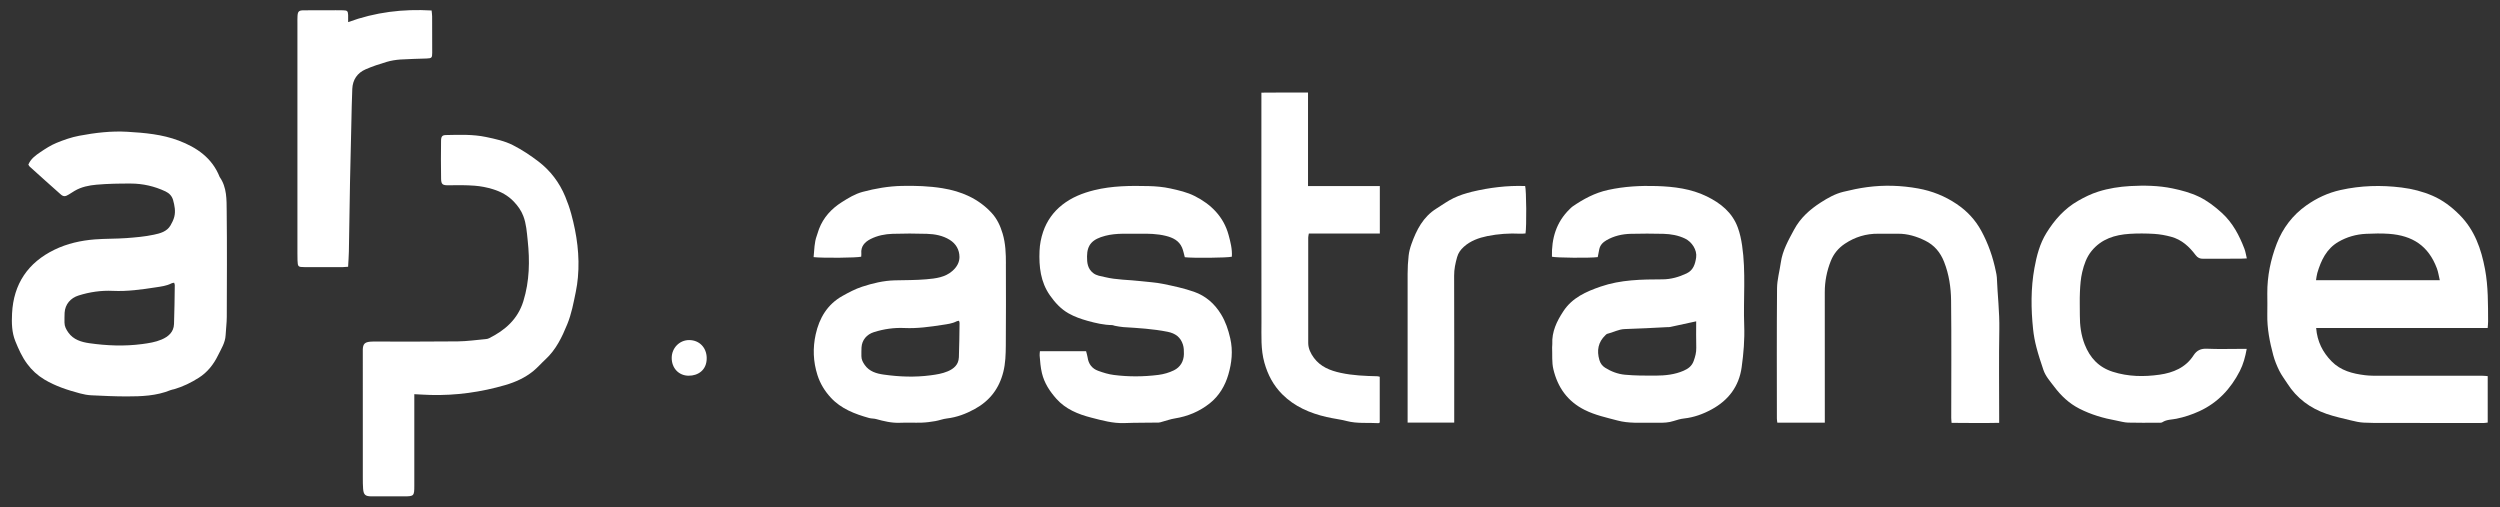
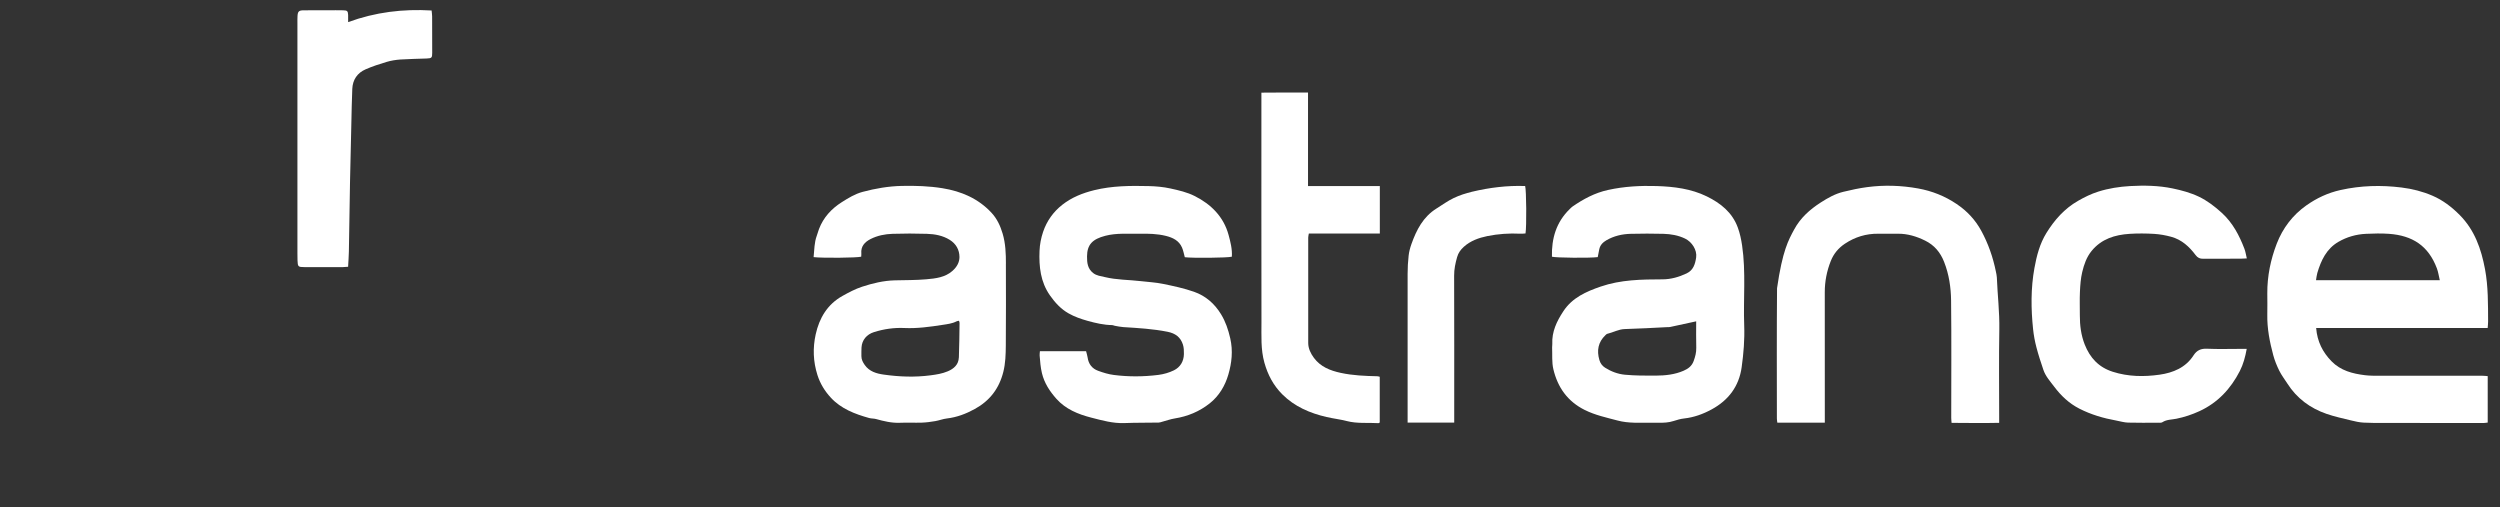
<svg xmlns="http://www.w3.org/2000/svg" width="202" height="41" viewBox="0 0 202 41" fill="none">
  <rect x="0" y="0" width="202" height="41" fill="#333333" stroke="none" />
  <path d="M201.004 26.504H187.145C187.233 27.599 187.673 28.459 188.388 29.191C189.126 29.947 190.084 30.192 191.083 30.315C191.474 30.364 191.874 30.361 192.27 30.362C195.044 30.364 197.816 30.362 200.59 30.362C200.718 30.362 200.847 30.378 201.007 30.391V34.142C200.891 34.156 200.792 34.177 200.696 34.177C198.04 34.177 195.384 34.177 192.728 34.175C192.141 34.175 191.553 34.181 190.968 34.147C190.635 34.128 190.303 34.052 189.977 33.973C189.309 33.809 188.635 33.665 187.987 33.441C186.66 32.983 185.581 32.184 184.818 30.989C184.6 30.648 184.348 30.322 184.168 29.959C183.969 29.558 183.797 29.135 183.68 28.702C183.392 27.629 183.177 26.541 183.198 25.419C183.208 24.848 183.203 24.277 183.198 23.709C183.189 22.317 183.466 20.973 183.962 19.686C184.445 18.436 185.244 17.381 186.345 16.602C187.18 16.012 188.092 15.581 189.117 15.353C190.757 14.989 192.39 14.945 194.047 15.151C194.912 15.258 195.748 15.471 196.539 15.811C197.379 16.171 198.101 16.724 198.748 17.377C199.952 18.594 200.482 20.109 200.789 21.748C201.051 23.152 201.032 24.564 201.039 25.98C201.039 26.137 201.02 26.292 201.004 26.505V26.504ZM197.134 22.638C197.052 22.294 197.011 21.974 196.898 21.678C196.211 19.855 194.929 19.031 193.027 18.893C192.414 18.849 191.796 18.865 191.181 18.893C190.385 18.929 189.628 19.143 188.941 19.543C187.98 20.103 187.541 21.037 187.24 22.053C187.187 22.229 187.173 22.418 187.134 22.64H197.133L197.134 22.638Z" fill="white" />
  <path d="M129.095 20.774C128.491 20.859 125.71 20.832 125.397 20.743C125.36 19.27 125.742 17.951 126.832 16.894C126.906 16.824 126.976 16.746 127.059 16.688C127.941 16.081 128.852 15.586 129.933 15.348C131.238 15.061 132.544 14.992 133.859 15.033C135.256 15.077 136.647 15.249 137.913 15.871C139.02 16.414 139.967 17.159 140.416 18.39C140.589 18.862 140.687 19.335 140.761 19.829C141.08 21.983 140.851 24.149 140.932 26.308C140.974 27.437 140.881 28.559 140.726 29.672C140.513 31.208 139.669 32.335 138.306 33.077C137.609 33.457 136.873 33.725 136.073 33.813C135.789 33.844 135.508 33.925 135.235 34.015C134.823 34.151 134.402 34.167 133.974 34.156C133.783 34.151 133.591 34.156 133.401 34.156C132.496 34.151 131.587 34.216 130.698 33.978C129.801 33.739 128.898 33.548 128.049 33.126C126.652 32.43 125.86 31.294 125.513 29.839C125.377 29.27 125.437 28.656 125.411 28.061C125.407 27.974 125.432 27.886 125.426 27.798C125.379 26.799 125.786 25.958 126.319 25.148C127.041 24.049 128.162 23.559 129.335 23.155C130.955 22.597 132.642 22.576 134.331 22.571C135.011 22.569 135.656 22.384 136.274 22.093C136.829 21.833 136.973 21.319 137.049 20.802C137.137 20.198 136.7 19.54 136.152 19.277C135.599 19.011 135.007 18.911 134.407 18.893C133.528 18.869 132.646 18.872 131.767 18.893C131.071 18.909 130.404 19.062 129.794 19.416C129.505 19.585 129.285 19.809 129.218 20.153C129.18 20.352 129.141 20.552 129.097 20.778L129.095 20.774ZM137.054 25.963C136.298 26.127 135.617 26.276 134.933 26.423C134.863 26.438 134.787 26.43 134.713 26.433C133.572 26.488 132.429 26.558 131.288 26.588C130.77 26.602 130.338 26.865 129.856 26.976C129.805 26.988 129.763 27.043 129.72 27.081C129.125 27.647 129.007 28.325 129.231 29.091C129.308 29.358 129.463 29.566 129.692 29.711C130.182 30.021 130.729 30.225 131.295 30.278C132.124 30.354 132.964 30.355 133.799 30.35C134.56 30.345 135.317 30.267 136.031 29.957C136.408 29.794 136.702 29.577 136.85 29.165C136.975 28.816 137.068 28.48 137.058 28.103C137.038 27.39 137.052 26.676 137.052 25.963H137.054Z" fill="white" />
  <path d="M81.278 21.305C81.278 20.487 81.25 19.674 81.014 18.879C80.829 18.254 80.563 17.676 80.116 17.194C79.045 16.04 77.68 15.457 76.156 15.209C75.07 15.033 73.969 14.998 72.866 15.022C71.79 15.045 70.739 15.226 69.703 15.503C69.087 15.667 68.553 15.996 68.018 16.334C67.174 16.87 66.538 17.565 66.177 18.499C66.109 18.675 66.066 18.862 65.999 19.038C65.79 19.594 65.802 20.177 65.739 20.776C66.48 20.861 69.258 20.832 69.584 20.741C69.589 20.66 69.603 20.574 69.596 20.489C69.541 19.904 69.872 19.554 70.343 19.314C70.896 19.032 71.505 18.913 72.118 18.893C73.041 18.863 73.967 18.863 74.89 18.893C75.536 18.913 76.177 19.029 76.739 19.38C77.247 19.697 77.52 20.179 77.525 20.766C77.528 21.202 77.306 21.576 76.975 21.873C76.37 22.419 75.6 22.5 74.848 22.567C74.002 22.641 73.15 22.631 72.299 22.652C71.389 22.675 70.508 22.888 69.654 23.168C69.103 23.349 68.578 23.629 68.069 23.913C66.85 24.594 66.198 25.701 65.908 27.016C65.665 28.113 65.702 29.212 66.049 30.303C66.272 31.002 66.641 31.601 67.127 32.127C67.96 33.031 69.069 33.452 70.221 33.774C70.403 33.825 70.602 33.809 70.783 33.858C71.419 34.035 72.053 34.188 72.724 34.16C73.31 34.135 73.898 34.168 74.483 34.149C74.846 34.137 75.211 34.087 75.568 34.026C75.883 33.973 76.186 33.85 76.502 33.813C77.314 33.719 78.053 33.436 78.761 33.048C79.968 32.386 80.728 31.4 81.067 30.054C81.245 29.346 81.262 28.636 81.269 27.925C81.29 25.718 81.28 23.509 81.275 21.303L81.278 21.305ZM77.474 28.888C77.451 29.462 77.072 29.794 76.577 30.003C76.132 30.192 75.662 30.264 75.179 30.327C73.911 30.494 72.648 30.445 71.394 30.266C70.825 30.185 70.244 30.021 69.874 29.494C69.721 29.276 69.599 29.052 69.601 28.779C69.601 28.545 69.598 28.311 69.61 28.078C69.645 27.469 70.034 27.018 70.616 26.835C71.421 26.581 72.243 26.465 73.083 26.504C74.12 26.551 75.138 26.407 76.158 26.25C76.546 26.19 76.933 26.148 77.289 25.965C77.342 25.936 77.409 25.935 77.484 25.917C77.505 25.988 77.532 26.035 77.532 26.083C77.518 27.018 77.513 27.955 77.477 28.89L77.474 28.888Z" fill="white" />
  <path d="M87.756 28.379C87.798 28.552 87.854 28.716 87.879 28.883C87.951 29.411 88.24 29.783 88.73 29.961C89.138 30.111 89.566 30.243 89.998 30.297C91.195 30.451 92.402 30.442 93.598 30.292C94.026 30.237 94.466 30.112 94.852 29.922C95.368 29.669 95.648 29.197 95.66 28.61C95.665 28.353 95.657 28.08 95.579 27.839C95.389 27.249 94.977 26.935 94.341 26.808C93.157 26.572 91.963 26.505 90.766 26.43C90.535 26.416 90.306 26.363 90.077 26.324C90.005 26.312 89.936 26.268 89.866 26.268C89.186 26.259 88.538 26.107 87.884 25.926C87.344 25.776 86.822 25.593 86.34 25.32C85.716 24.968 85.244 24.448 84.837 23.869C84.073 22.782 83.943 21.549 83.994 20.271C84.015 19.741 84.117 19.226 84.284 18.73C84.584 17.852 85.105 17.118 85.836 16.544C86.597 15.947 87.469 15.6 88.409 15.367C89.866 15.008 91.342 15.001 92.821 15.036C93.406 15.05 93.998 15.103 94.568 15.228C95.236 15.374 95.924 15.533 96.527 15.838C97.853 16.503 98.869 17.511 99.269 18.983C99.422 19.549 99.575 20.14 99.533 20.741C99.204 20.836 96.324 20.862 95.732 20.783C95.658 20.515 95.612 20.246 95.507 20.001C95.264 19.439 94.767 19.202 94.207 19.061C93.503 18.885 92.787 18.874 92.067 18.886C91.144 18.902 90.216 18.816 89.309 19.052C88.279 19.32 87.838 19.756 87.832 20.718C87.828 21.227 87.876 21.706 88.323 22.058C88.605 22.282 88.941 22.307 89.263 22.386C90.223 22.622 91.211 22.602 92.185 22.717C92.781 22.787 93.385 22.817 93.969 22.937C94.813 23.11 95.665 23.291 96.475 23.575C97.411 23.902 98.138 24.533 98.661 25.392C99.029 25.998 99.242 26.634 99.403 27.333C99.637 28.353 99.524 29.329 99.248 30.273C98.987 31.164 98.508 31.986 97.747 32.59C96.914 33.251 95.968 33.644 94.917 33.811C94.577 33.865 94.249 33.987 93.916 34.075C93.818 34.102 93.718 34.142 93.619 34.144C92.696 34.16 91.773 34.149 90.85 34.184C89.924 34.219 89.049 33.969 88.173 33.744C87.116 33.473 86.102 33.062 85.353 32.219C84.82 31.616 84.383 30.963 84.188 30.149C84.073 29.672 84.043 29.202 84.003 28.724C83.994 28.626 84.015 28.526 84.025 28.379H87.756Z" fill="white" />
-   <path d="M147.445 34.154H143.609C143.595 34.038 143.572 33.927 143.572 33.818C143.57 30.308 143.555 26.798 143.585 23.289C143.592 22.597 143.792 21.909 143.889 21.215C144.027 20.235 144.509 19.399 144.965 18.55C145.471 17.609 146.233 16.926 147.126 16.354C147.699 15.987 148.28 15.66 148.937 15.499C149.574 15.343 150.219 15.205 150.869 15.119C152.244 14.936 153.625 14.982 154.988 15.228C156.105 15.431 157.142 15.839 158.097 16.484C158.946 17.056 159.603 17.761 160.091 18.656C160.654 19.693 161.035 20.788 161.267 21.94C161.299 22.097 161.338 22.257 161.345 22.416C161.399 23.816 161.57 25.209 161.545 26.616C161.503 28.955 161.533 31.296 161.533 33.636C161.533 33.793 161.533 33.95 161.533 34.165C160.233 34.195 158.979 34.172 157.688 34.167C157.678 34.017 157.66 33.89 157.66 33.763C157.66 30.604 157.685 27.446 157.648 24.286C157.636 23.228 157.481 22.169 157.084 21.162C156.781 20.39 156.295 19.807 155.545 19.439C154.851 19.099 154.132 18.879 153.352 18.885C152.824 18.888 152.296 18.89 151.767 18.885C150.784 18.874 149.888 19.147 149.073 19.689C148.544 20.04 148.16 20.501 147.926 21.093C147.605 21.905 147.44 22.74 147.442 23.615C147.449 26.949 147.445 30.283 147.445 33.619V34.154Z" fill="white" />
+   <path d="M147.445 34.154H143.609C143.595 34.038 143.572 33.927 143.572 33.818C143.57 30.308 143.555 26.798 143.585 23.289C144.027 20.235 144.509 19.399 144.965 18.55C145.471 17.609 146.233 16.926 147.126 16.354C147.699 15.987 148.28 15.66 148.937 15.499C149.574 15.343 150.219 15.205 150.869 15.119C152.244 14.936 153.625 14.982 154.988 15.228C156.105 15.431 157.142 15.839 158.097 16.484C158.946 17.056 159.603 17.761 160.091 18.656C160.654 19.693 161.035 20.788 161.267 21.94C161.299 22.097 161.338 22.257 161.345 22.416C161.399 23.816 161.57 25.209 161.545 26.616C161.503 28.955 161.533 31.296 161.533 33.636C161.533 33.793 161.533 33.95 161.533 34.165C160.233 34.195 158.979 34.172 157.688 34.167C157.678 34.017 157.66 33.89 157.66 33.763C157.66 30.604 157.685 27.446 157.648 24.286C157.636 23.228 157.481 22.169 157.084 21.162C156.781 20.39 156.295 19.807 155.545 19.439C154.851 19.099 154.132 18.879 153.352 18.885C152.824 18.888 152.296 18.89 151.767 18.885C150.784 18.874 149.888 19.147 149.073 19.689C148.544 20.04 148.16 20.501 147.926 21.093C147.605 21.905 147.44 22.74 147.442 23.615C147.449 26.949 147.445 30.283 147.445 33.619V34.154Z" fill="white" />
  <path d="M181.542 20.88C181.352 20.889 181.208 20.901 181.063 20.901C180.051 20.903 179.038 20.898 178.025 20.908C177.754 20.912 177.574 20.838 177.402 20.607C176.894 19.927 176.276 19.362 175.433 19.133C174.984 19.011 174.517 18.925 174.052 18.897C173.393 18.858 172.729 18.853 172.072 18.895C170.885 18.971 169.8 19.302 169.006 20.271C168.594 20.773 168.39 21.371 168.245 21.979C168.12 22.5 168.083 23.048 168.058 23.585C168.029 24.212 168.055 24.843 168.051 25.471C168.048 26.282 168.147 27.076 168.444 27.833C168.867 28.906 169.568 29.676 170.714 30.04C171.963 30.438 173.235 30.454 174.496 30.274C175.582 30.119 176.6 29.707 177.236 28.716C177.5 28.304 177.835 28.154 178.332 28.177C179.225 28.219 180.121 28.189 181.018 28.189C181.176 28.189 181.335 28.189 181.535 28.189C181.416 28.843 181.257 29.433 180.979 29.977C180.246 31.41 179.191 32.545 177.71 33.224C177.116 33.496 176.496 33.705 175.841 33.836C175.473 33.91 175.061 33.892 174.718 34.117C174.631 34.174 174.49 34.153 174.374 34.154C173.568 34.156 172.759 34.172 171.953 34.147C171.636 34.139 171.32 34.042 171.005 33.983C169.964 33.795 168.96 33.503 168.009 33.017C167.174 32.59 166.528 31.972 165.977 31.241C165.654 30.811 165.281 30.405 165.105 29.883C164.901 29.279 164.7 28.672 164.54 28.053C164.416 27.578 164.325 27.088 164.274 26.601C164.101 24.952 164.085 23.298 164.381 21.664C164.559 20.674 164.814 19.688 165.353 18.819C166.007 17.766 166.801 16.861 167.911 16.225C168.437 15.924 168.969 15.663 169.536 15.484C170.373 15.218 171.243 15.084 172.118 15.034C173.263 14.971 174.413 14.991 175.537 15.223C176.262 15.373 177 15.573 177.664 15.89C178.344 16.215 178.955 16.681 179.524 17.201C180.408 18.008 180.933 19.017 181.349 20.102C181.437 20.331 181.47 20.579 181.544 20.882L181.542 20.88Z" fill="white" />
  <path d="M105.69 15.034H111.49V18.87H105.754C105.732 19.008 105.704 19.103 105.704 19.198C105.703 22.034 105.701 24.871 105.704 27.706C105.704 28.163 105.905 28.562 106.164 28.915C106.699 29.635 107.467 29.942 108.33 30.128C109.31 30.34 110.296 30.378 111.287 30.401C111.344 30.401 111.398 30.424 111.483 30.442V34.135C111.441 34.163 111.416 34.193 111.393 34.191C110.535 34.139 109.669 34.242 108.816 34.02C108.283 33.881 107.73 33.822 107.193 33.696C105.845 33.385 104.6 32.853 103.608 31.861C102.895 31.148 102.439 30.29 102.162 29.302C101.86 28.219 101.93 27.131 101.926 26.042C101.916 20.121 101.921 14.2 101.921 8.278C101.921 8.034 101.921 7.789 101.921 7.486C103.202 7.468 104.424 7.479 105.688 7.477V15.031L105.69 15.034Z" fill="white" />
  <path d="M113.735 34.149C113.735 33.932 113.735 33.758 113.735 33.584C113.735 29.769 113.732 25.952 113.735 22.137C113.735 21.641 113.762 21.144 113.818 20.651C113.853 20.338 113.936 20.024 114.042 19.726C114.449 18.58 114.988 17.52 116.073 16.845C116.532 16.56 116.973 16.234 117.457 16.003C117.925 15.78 118.431 15.616 118.936 15.494C120.349 15.156 121.782 14.98 123.232 15.031C123.332 15.353 123.355 18.303 123.262 18.863C123.126 18.87 122.984 18.89 122.843 18.883C121.945 18.837 121.05 18.899 120.174 19.076C119.489 19.217 118.82 19.453 118.278 19.941C118.021 20.172 117.83 20.434 117.735 20.773C117.596 21.266 117.49 21.754 117.494 22.277C117.508 26.047 117.501 29.82 117.501 33.591V34.147H113.732L113.735 34.149Z" fill="white" />
-   <path d="M2.292 13.297C2.483 12.841 2.867 12.559 3.25 12.3C3.669 12.017 4.102 11.735 4.567 11.545C5.159 11.302 5.775 11.087 6.402 10.969C7.684 10.727 8.982 10.571 10.293 10.648C11.7 10.731 13.111 10.856 14.435 11.358C15.895 11.911 17.144 12.76 17.748 14.299C18.345 15.146 18.306 16.136 18.317 17.089C18.349 19.925 18.333 22.76 18.324 25.598C18.324 26.092 18.253 26.589 18.23 27.084C18.201 27.693 17.869 28.194 17.616 28.713C17.26 29.442 16.764 30.08 16.061 30.524C15.441 30.916 14.787 31.239 14.079 31.445C13.981 31.473 13.875 31.483 13.782 31.522C12.642 31.989 11.438 32.031 10.235 32.031C9.282 32.031 8.329 31.985 7.378 31.94C7.073 31.925 6.765 31.867 6.471 31.788C5.465 31.519 4.475 31.2 3.577 30.659C3.033 30.332 2.573 29.912 2.193 29.396C1.777 28.836 1.501 28.211 1.242 27.575C0.948 26.855 0.937 26.085 0.974 25.328C1.092 22.942 2.26 21.215 4.405 20.175C5.426 19.68 6.534 19.431 7.665 19.343C8.512 19.278 9.366 19.299 10.213 19.238C10.957 19.183 11.707 19.118 12.434 18.963C12.935 18.857 13.479 18.72 13.775 18.216C13.905 17.994 14.023 17.755 14.085 17.506C14.197 17.057 14.106 16.605 13.986 16.166C13.896 15.844 13.68 15.611 13.37 15.465C12.48 15.046 11.541 14.833 10.564 14.831C9.643 14.829 8.716 14.842 7.799 14.923C7.191 14.977 6.578 15.099 6.034 15.419C5.87 15.514 5.71 15.617 5.552 15.719C5.291 15.884 5.129 15.902 4.912 15.712C4.067 14.967 3.23 14.211 2.394 13.457C2.353 13.42 2.33 13.362 2.292 13.301V13.297ZM14.071 22.843C13.986 22.862 13.912 22.864 13.852 22.896C13.452 23.102 13.017 23.151 12.582 23.218C11.436 23.394 10.291 23.556 9.125 23.502C8.179 23.458 7.256 23.59 6.351 23.875C5.699 24.079 5.261 24.587 5.22 25.272C5.206 25.534 5.212 25.798 5.21 26.061C5.21 26.367 5.345 26.619 5.518 26.864C5.935 27.457 6.589 27.64 7.226 27.732C8.635 27.933 10.055 27.989 11.48 27.801C12.022 27.729 12.551 27.648 13.053 27.436C13.611 27.2 14.035 26.828 14.06 26.184C14.101 25.133 14.106 24.081 14.122 23.028C14.122 22.975 14.092 22.922 14.069 22.843H14.071Z" fill="white" />
-   <path d="M33.476 31.853C33.476 32.109 33.476 32.283 33.476 32.457C33.476 34.724 33.476 36.991 33.476 39.256C33.476 40.075 33.444 40.105 32.648 40.105C31.767 40.105 30.887 40.106 30.006 40.105C29.518 40.103 29.377 39.978 29.339 39.493C29.316 39.203 29.316 38.909 29.316 38.616C29.314 35.224 29.314 31.832 29.314 28.44C29.314 28.366 29.312 28.294 29.314 28.22C29.335 27.797 29.472 27.651 29.902 27.609C30.062 27.593 30.224 27.598 30.387 27.598C32.588 27.596 34.788 27.61 36.989 27.584C37.748 27.575 38.508 27.466 39.267 27.397C39.353 27.39 39.443 27.367 39.518 27.329C40.82 26.677 41.84 25.789 42.289 24.329C42.787 22.714 42.814 21.084 42.638 19.431C42.567 18.764 42.527 18.091 42.283 17.454C42.114 17.012 41.857 16.651 41.526 16.3C41.042 15.787 40.459 15.481 39.814 15.284C39.342 15.139 38.846 15.043 38.354 15.005C37.655 14.953 36.951 14.956 36.248 14.969C35.781 14.977 35.649 14.917 35.64 14.449C35.621 13.426 35.626 12.402 35.637 11.379C35.64 11.022 35.735 10.919 36.026 10.912C37.111 10.891 38.196 10.844 39.27 11.069C40.017 11.226 40.774 11.386 41.449 11.731C42.174 12.101 42.867 12.559 43.513 13.054C44.481 13.796 45.204 14.754 45.672 15.884C45.862 16.342 46.028 16.812 46.158 17.292C46.614 18.966 46.852 20.67 46.695 22.408C46.66 22.801 46.604 23.192 46.525 23.577C46.343 24.463 46.181 25.354 45.836 26.196C45.41 27.241 44.925 28.253 44.073 29.039C43.74 29.345 43.442 29.694 43.092 29.979C42.426 30.522 41.658 30.87 40.831 31.112C38.86 31.686 36.852 31.964 34.8 31.913C34.379 31.903 33.958 31.873 33.472 31.85L33.476 31.853Z" fill="white" />
  <path d="M28.127 21.555C27.937 21.568 27.808 21.582 27.678 21.584C26.651 21.584 25.624 21.584 24.597 21.582C24.088 21.582 24.058 21.55 24.039 21.034C24.032 20.844 24.032 20.654 24.032 20.463C24.032 14.266 24.032 8.068 24.032 1.87C24.032 1.68 24.027 1.49 24.039 1.3C24.06 0.928 24.146 0.838 24.523 0.833C25.184 0.824 25.844 0.829 26.503 0.829C26.913 0.829 27.326 0.822 27.736 0.833C28.065 0.84 28.114 0.895 28.129 1.22C28.136 1.391 28.129 1.562 28.129 1.786C30.339 0.979 32.555 0.711 34.874 0.847C34.89 1.02 34.915 1.175 34.916 1.328C34.922 2.307 34.923 3.286 34.922 4.266C34.922 4.672 34.881 4.711 34.465 4.727C33.763 4.755 33.058 4.76 32.355 4.808C31.979 4.834 31.596 4.896 31.234 5.004C30.66 5.173 30.087 5.363 29.539 5.602C28.867 5.896 28.497 6.446 28.465 7.18C28.423 8.114 28.412 9.051 28.389 9.986C28.352 11.548 28.312 13.112 28.282 14.674C28.247 16.559 28.224 18.443 28.189 20.328C28.181 20.721 28.15 21.113 28.127 21.554V21.555Z" fill="white" />
-   <path d="M55.646 30.358C54.846 30.355 54.27 29.749 54.274 28.917C54.277 28.119 54.897 27.482 55.672 27.478C56.507 27.475 57.088 28.082 57.102 28.916C57.118 29.935 56.359 30.365 55.646 30.356V30.358Z" fill="white" />
</svg>